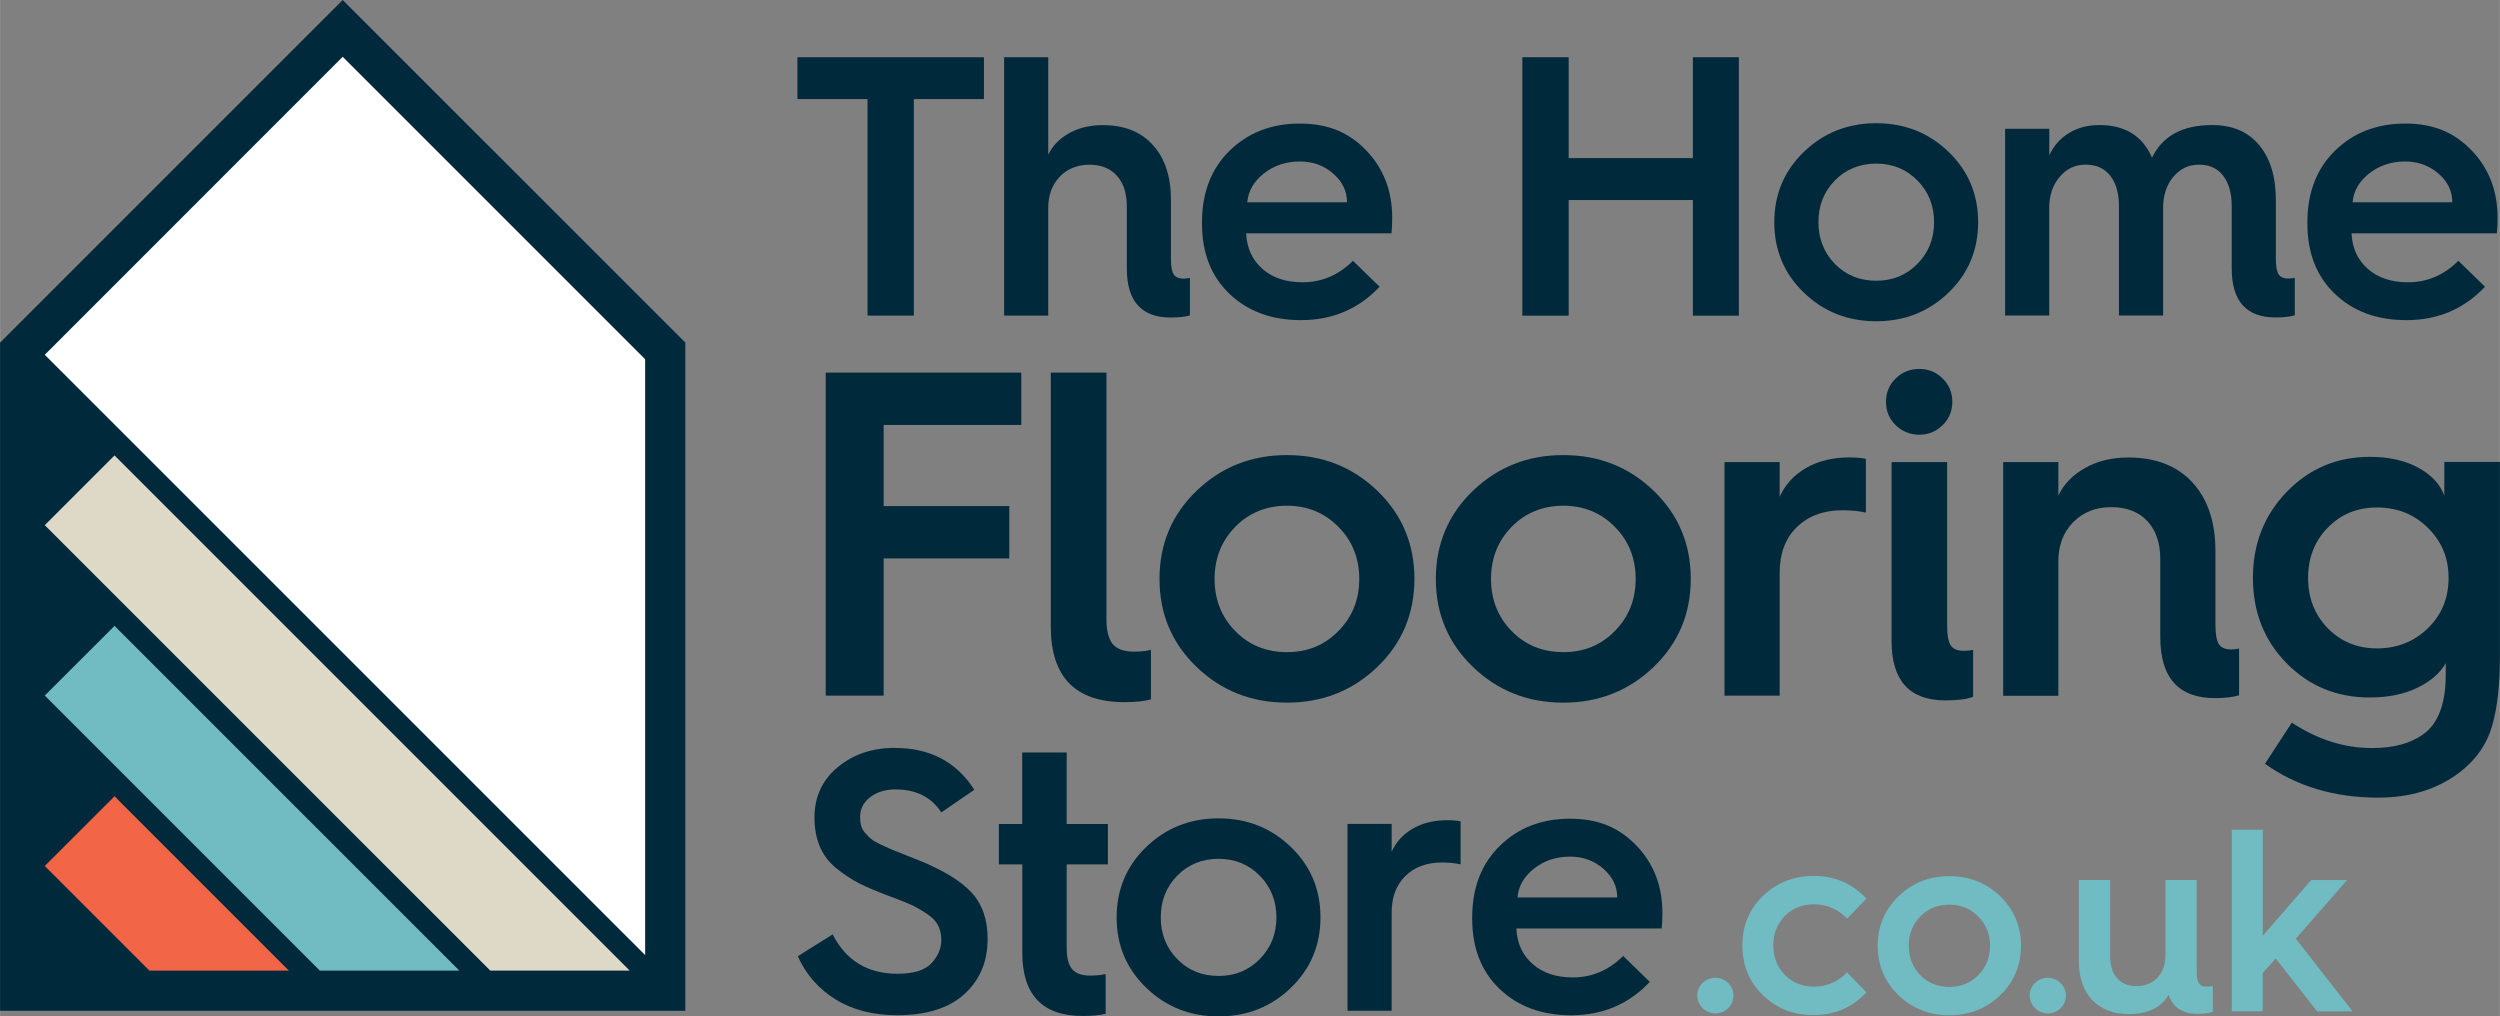
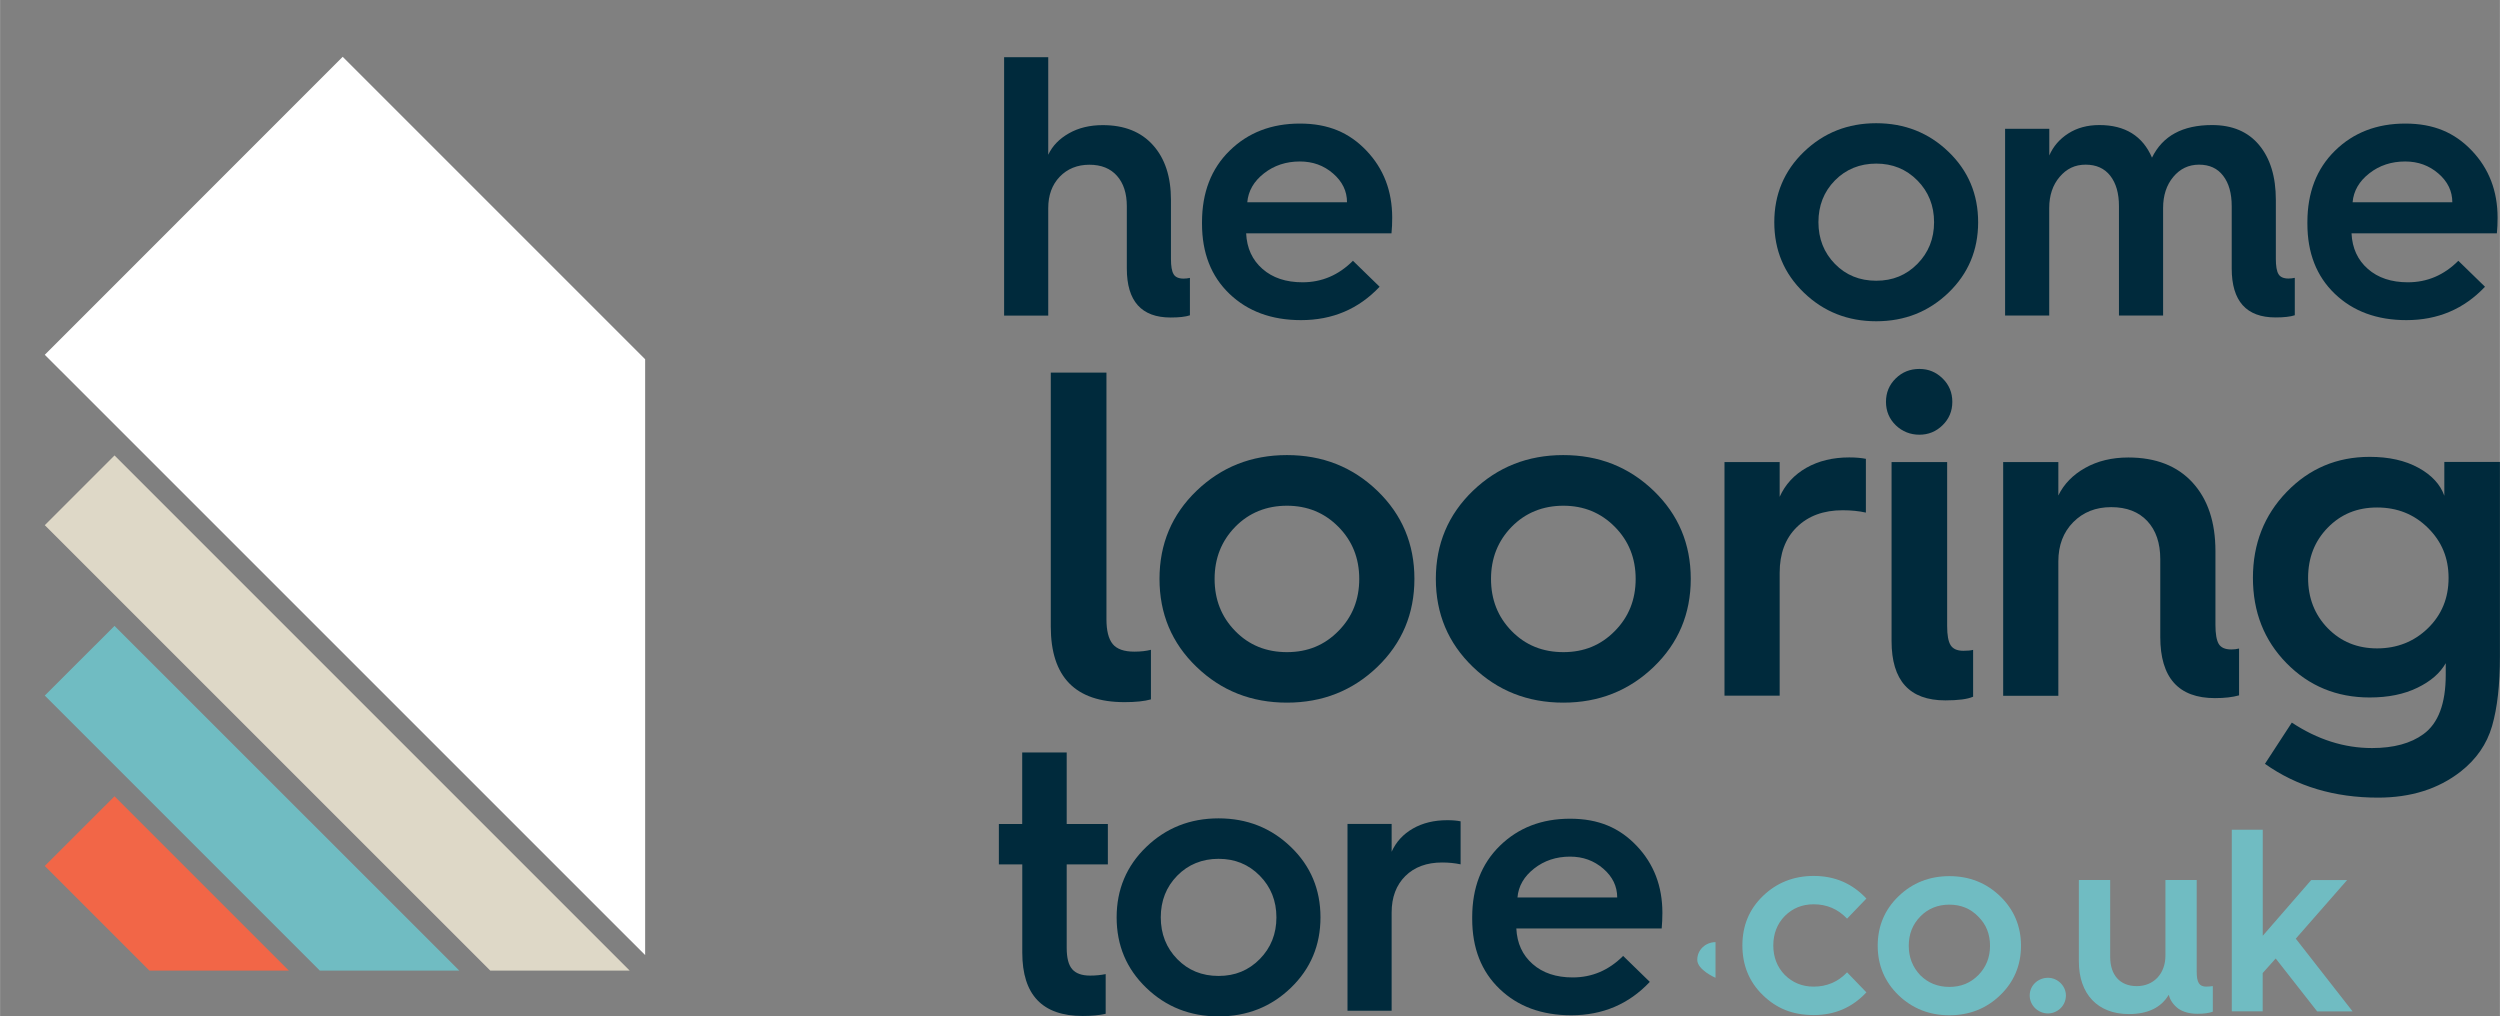
<svg xmlns="http://www.w3.org/2000/svg" id="Layer_1" data-name="Layer 1" width="124.68mm" height="50.69mm" viewBox="0 0 353.43 143.7">
  <rect x="0" y="0" width="353.43" height="143.7" fill="#808080" stroke="none" />
  <defs>
    <style>
      .cls-1 {
        fill: #70bcc2;
      }

      .cls-2 {
        fill: #fff;
      }

      .cls-3 {
        fill: #002a3c;
      }

      .cls-4 {
        fill: #f26647;
      }

      .cls-5 {
        fill: #ded8c7;
      }
    </style>
  </defs>
  <g>
-     <path class="cls-3" d="M122.64,14.01h-9.91v-5.92h26.37v5.92h-9.91v30.61h-6.55V14.01Z" />
    <path class="cls-3" d="M141.95,8.09h6.24v13.79c.59-1.26,1.57-2.27,2.94-3.04,1.36-.77,2.95-1.15,4.77-1.15,3.04,0,5.41.94,7.1,2.83,1.7,1.89,2.54,4.47,2.54,7.76v8.33c0,1.01.12,1.73.37,2.15.24.42.72.63,1.42.63.31,0,.61-.04.89-.1v5.29c-.63.21-1.54.31-2.73.31-4.12,0-6.19-2.31-6.19-6.92v-8.81c0-1.82-.46-3.25-1.39-4.3-.93-1.05-2.23-1.57-3.91-1.57s-3.11.57-4.19,1.7-1.62,2.61-1.62,4.43v15.2h-6.24V8.09Z" />
    <path class="cls-3" d="M169.93,31.42c0-4.19,1.3-7.57,3.91-10.12,2.6-2.55,5.91-3.83,9.93-3.83s6.98,1.28,9.41,3.83c2.43,2.55,3.64,5.71,3.64,9.49,0,.77-.03,1.5-.1,2.2h-20.55c.1,2.1.87,3.77,2.31,5.03,1.43,1.26,3.32,1.89,5.66,1.89,2.73,0,5.1-1.01,7.13-3.04l3.77,3.67c-2.97,3.15-6.67,4.72-11.11,4.72-4.16,0-7.53-1.24-10.12-3.72-2.59-2.48-3.88-5.78-3.88-9.91v-.21ZM190.43,28.59c0-1.57-.66-2.93-1.97-4.06-1.31-1.14-2.87-1.7-4.69-1.7-1.96,0-3.65.56-5.08,1.68-1.43,1.12-2.22,2.48-2.36,4.09h14.1Z" />
-     <path class="cls-3" d="M215.22,8.09h6.55v14.26h17.56v-14.26h6.5v36.54h-6.5v-16.35h-17.56v16.35h-6.55V8.09Z" />
    <path class="cls-3" d="M255.03,21.46c2.8-2.69,6.2-4.04,10.22-4.04s7.43,1.35,10.22,4.04c2.8,2.69,4.19,6.01,4.19,9.96s-1.4,7.27-4.19,9.96c-2.8,2.69-6.2,4.04-10.22,4.04s-7.43-1.35-10.22-4.04c-2.8-2.69-4.19-6.01-4.19-9.96s1.4-7.27,4.19-9.96ZM259.41,37.31c1.55,1.59,3.5,2.38,5.84,2.38s4.25-.79,5.82-2.38c1.57-1.59,2.36-3.56,2.36-5.9s-.79-4.31-2.36-5.9c-1.57-1.59-3.51-2.38-5.82-2.38s-4.29.8-5.84,2.38c-1.56,1.59-2.33,3.56-2.33,5.9s.78,4.31,2.33,5.9Z" />
    <path class="cls-3" d="M283.48,18.21h6.24v3.77c.56-1.29,1.46-2.33,2.7-3.12,1.24-.79,2.7-1.18,4.38-1.18,3.63,0,6.12,1.54,7.44,4.61,1.5-3.08,4.33-4.61,8.49-4.61,2.87,0,5.09.94,6.66,2.83,1.57,1.89,2.36,4.47,2.36,7.76v8.33c0,1.01.12,1.73.37,2.15.25.42.72.63,1.42.63.31,0,.61-.04.89-.1v5.29c-.63.21-1.54.31-2.73.31-4.12,0-6.19-2.31-6.19-6.92v-8.81c0-1.82-.4-3.25-1.21-4.3-.8-1.05-1.94-1.57-3.41-1.57s-2.68.58-3.64,1.73c-.96,1.15-1.44,2.62-1.44,4.4v15.2h-6.24v-15.46c0-1.82-.41-3.25-1.23-4.3-.82-1.05-1.98-1.57-3.49-1.57s-2.69.58-3.67,1.73c-.98,1.15-1.47,2.62-1.47,4.4v15.2h-6.24v-26.42Z" />
    <path class="cls-3" d="M326.21,31.42c0-4.19,1.3-7.57,3.91-10.12,2.6-2.55,5.91-3.83,9.93-3.83s6.98,1.28,9.41,3.83c2.43,2.55,3.64,5.71,3.64,9.49,0,.77-.03,1.5-.1,2.2h-20.55c.1,2.1.87,3.77,2.31,5.03,1.43,1.26,3.32,1.89,5.66,1.89,2.73,0,5.1-1.01,7.13-3.04l3.77,3.67c-2.97,3.15-6.67,4.72-11.11,4.72-4.16,0-7.53-1.24-10.12-3.72-2.59-2.48-3.88-5.78-3.88-9.91v-.21ZM346.7,28.59c0-1.57-.66-2.93-1.97-4.06s-2.87-1.7-4.69-1.7c-1.96,0-3.65.56-5.08,1.68-1.43,1.12-2.22,2.48-2.36,4.09h14.1Z" />
-     <path class="cls-3" d="M116.73,52.68h27.65v7.4h-19.46v11.47h17.76v7.4h-17.76v19.4h-8.19v-45.67Z" />
    <path class="cls-3" d="M148.56,52.68h7.86v34.86c0,1.62.29,2.78.88,3.51.59.72,1.61,1.08,3.05,1.08.92,0,1.7-.09,2.36-.26v7.01c-.92.26-2.16.39-3.74.39-6.95,0-10.42-3.56-10.42-10.68v-35.91Z" />
    <path class="cls-3" d="M169.16,69.39c3.5-3.36,7.75-5.05,12.78-5.05s9.28,1.68,12.78,5.05c3.49,3.36,5.24,7.51,5.24,12.45s-1.75,9.09-5.24,12.45c-3.5,3.36-7.75,5.05-12.78,5.05s-9.28-1.68-12.78-5.05c-3.5-3.36-5.24-7.51-5.24-12.45s1.75-9.09,5.24-12.45ZM174.63,89.22c1.94,1.99,4.38,2.98,7.31,2.98s5.31-.99,7.27-2.98c1.97-1.99,2.95-4.44,2.95-7.37s-.98-5.38-2.95-7.37c-1.97-1.99-4.39-2.98-7.27-2.98s-5.36.99-7.31,2.98c-1.94,1.99-2.92,4.44-2.92,7.37s.97,5.38,2.92,7.37Z" />
    <path class="cls-3" d="M208.23,69.39c3.5-3.36,7.75-5.05,12.78-5.05s9.28,1.68,12.78,5.05c3.49,3.36,5.24,7.51,5.24,12.45s-1.75,9.09-5.24,12.45c-3.5,3.36-7.75,5.05-12.78,5.05s-9.28-1.68-12.78-5.05-5.24-7.51-5.24-12.45,1.75-9.09,5.24-12.45ZM213.71,89.22c1.94,1.99,4.38,2.98,7.31,2.98s5.31-.99,7.27-2.98c1.97-1.99,2.95-4.44,2.95-7.37s-.98-5.38-2.95-7.37c-1.97-1.99-4.39-2.98-7.27-2.98s-5.36.99-7.31,2.98c-1.94,1.99-2.92,4.44-2.92,7.37s.97,5.38,2.92,7.37Z" />
    <path class="cls-3" d="M243.8,65.33h7.8v4.91c.79-1.75,2.04-3.11,3.77-4.1,1.73-.98,3.75-1.47,6.06-1.47.92,0,1.7.07,2.36.2v7.6c-1-.22-2.1-.33-3.28-.33-2.71,0-4.87.8-6.49,2.39s-2.42,3.75-2.42,6.45v17.37h-7.8v-33.03Z" />
    <path class="cls-3" d="M268.01,60.12c-.92-.9-1.38-2-1.38-3.31s.46-2.41,1.38-3.31c.92-.9,2.03-1.34,3.34-1.34s2.36.45,3.28,1.34c.92.9,1.38,2,1.38,3.31s-.46,2.41-1.38,3.31c-.92.9-2.01,1.34-3.28,1.34s-2.42-.45-3.34-1.34ZM267.42,65.33h7.86v23.2c0,1.27.16,2.16.49,2.69.33.52.93.79,1.8.79.57,0,1.03-.04,1.38-.13v6.62c-.79.35-2.1.52-3.93.52-5.07,0-7.6-2.8-7.6-8.39v-25.29Z" />
    <path class="cls-3" d="M283.2,65.33h7.8v4.72c.79-1.62,2.05-2.92,3.8-3.9,1.75-.98,3.78-1.47,6.09-1.47,3.89,0,6.91,1.18,9.08,3.54,2.16,2.36,3.24,5.59,3.24,9.7v10.42c0,1.27.15,2.16.46,2.69.31.52.9.79,1.77.79.39,0,.76-.04,1.11-.13v6.62c-.92.26-2.05.39-3.41.39-5.15,0-7.73-2.88-7.73-8.65v-11.01c0-2.27-.61-4.06-1.83-5.37-1.22-1.31-2.93-1.97-5.11-1.97s-3.97.71-5.37,2.13-2.1,3.27-2.1,5.54v19h-7.8v-33.03Z" />
    <path class="cls-3" d="M353.43,65.33v27.52c0,3.98-.37,7.24-1.11,9.8-.74,2.56-2.23,4.71-4.46,6.45-3.15,2.45-7.03,3.67-11.66,3.67-6.16,0-11.49-1.59-15.99-4.78l3.8-5.83c3.63,2.4,7.4,3.6,11.34,3.6,3.06,0,5.48-.66,7.27-1.97,2.1-1.53,3.15-4.32,3.15-8.39v-1.64c-.79,1.4-2.12,2.56-4,3.47-1.88.92-4.13,1.38-6.75,1.38-4.67,0-8.59-1.62-11.76-4.85-3.17-3.23-4.75-7.25-4.75-12.06s1.59-8.86,4.78-12.16c3.19-3.3,7.1-4.95,11.73-4.95,2.71,0,5,.51,6.88,1.54,1.88,1.03,3.1,2.35,3.67,3.96v-4.78h7.86ZM329.09,88.82c1.86,1.9,4.18,2.85,6.98,2.85s5.23-.95,7.18-2.85,2.92-4.27,2.92-7.11-.97-5.15-2.92-7.08-4.34-2.88-7.18-2.88-5.12.95-6.98,2.85c-1.86,1.9-2.78,4.27-2.78,7.11s.93,5.21,2.78,7.11Z" />
-     <path class="cls-3" d="M117.71,132.11c1.89,3.7,4.95,5.56,9.17,5.56,2.27,0,3.87-.5,4.8-1.49.93-1,1.39-2.09,1.39-3.28,0-.8-.16-1.5-.47-2.1-.31-.59-.86-1.14-1.63-1.65-.77-.51-1.51-.93-2.23-1.26-.72-.33-1.76-.74-3.12-1.23-1.68-.63-3.07-1.22-4.17-1.78-1.1-.56-2.17-1.27-3.22-2.12-1.05-.86-1.83-1.88-2.33-3.07s-.76-2.55-.76-4.09c0-2.94,1.09-5.31,3.28-7.13s4.87-2.73,8.05-2.73c5,0,8.75,1.97,11.27,5.92l-4.67,3.2c-1.4-2.17-3.56-3.25-6.5-3.25-1.43,0-2.62.37-3.56,1.1-.94.73-1.42,1.66-1.42,2.78,0,.49.05.92.16,1.28.1.37.3.71.58,1.02.28.31.55.59.81.81s.69.48,1.28.76,1.07.5,1.44.66c.37.16,1,.41,1.89.76s1.6.63,2.12.84c3.46,1.4,5.95,2.92,7.47,4.56,1.52,1.64,2.28,3.83,2.28,6.55,0,3.22-1.09,5.82-3.28,7.81-2.18,1.99-5.36,2.99-9.51,2.99-3.39,0-6.29-.74-8.7-2.23-2.41-1.49-4.19-3.52-5.35-6.11l4.93-3.09Z" />
    <path class="cls-3" d="M144.51,122.21h-3.3v-5.71h3.3v-10.12h6.29v10.12h5.82v5.71h-5.82v11.79c0,1.43.26,2.45.79,3.04.52.59,1.36.89,2.52.89.77,0,1.5-.07,2.2-.21v5.61c-.91.21-1.99.31-3.25.31-5.7,0-8.54-2.99-8.54-8.96v-12.48Z" />
    <path class="cls-3" d="M162.05,119.74c2.8-2.69,6.2-4.04,10.22-4.04s7.43,1.35,10.22,4.04c2.8,2.69,4.19,6.01,4.19,9.96s-1.4,7.27-4.19,9.96-6.2,4.04-10.22,4.04-7.43-1.35-10.22-4.04c-2.8-2.69-4.19-6.01-4.19-9.96s1.4-7.27,4.19-9.96ZM166.43,135.6c1.55,1.59,3.5,2.38,5.84,2.38s4.25-.79,5.82-2.38c1.57-1.59,2.36-3.56,2.36-5.9s-.79-4.31-2.36-5.9c-1.57-1.59-3.51-2.38-5.82-2.38s-4.29.8-5.84,2.38c-1.56,1.59-2.33,3.56-2.33,5.9s.78,4.31,2.33,5.9Z" />
    <path class="cls-3" d="M190.5,116.49h6.24v3.93c.63-1.4,1.63-2.49,3.01-3.28,1.38-.79,3-1.18,4.85-1.18.73,0,1.36.05,1.89.16v6.08c-.8-.17-1.68-.26-2.62-.26-2.17,0-3.9.64-5.19,1.91-1.29,1.28-1.94,3-1.94,5.16v13.89h-6.24v-26.42Z" />
    <path class="cls-3" d="M208.13,129.7c0-4.19,1.3-7.57,3.91-10.12s5.91-3.83,9.93-3.83,6.98,1.28,9.41,3.83,3.64,5.71,3.64,9.49c0,.77-.04,1.5-.1,2.2h-20.55c.1,2.1.87,3.77,2.31,5.03,1.43,1.26,3.32,1.89,5.66,1.89,2.73,0,5.1-1.01,7.13-3.04l3.77,3.67c-2.97,3.15-6.67,4.72-11.11,4.72-4.16,0-7.53-1.24-10.12-3.72-2.59-2.48-3.88-5.78-3.88-9.91v-.21ZM228.63,126.87c0-1.57-.66-2.93-1.97-4.06s-2.87-1.7-4.69-1.7c-1.96,0-3.65.56-5.08,1.68-1.43,1.12-2.22,2.48-2.36,4.09h14.1Z" />
  </g>
  <g>
-     <path class="cls-3" d="M48.44,0L0,48.44v94.47h96.88s0-94.48,0-94.48L48.44,0Z" />
    <polygon class="cls-4" points="40.82 137.22 16.18 112.58 6.32 122.43 21.11 137.22 40.82 137.22" />
    <polygon class="cls-1" points="64.92 137.22 16.18 88.49 6.32 98.34 45.2 137.22 64.92 137.22" />
    <polygon class="cls-5" points="16.18 64.39 6.32 74.25 69.3 137.22 89.01 137.22 16.18 64.39" />
    <polygon class="cls-2" points="6.32 50.16 91.2 135.03 91.2 50.79 48.44 8.03 6.32 50.16" />
  </g>
  <g>
-     <path class="cls-1" d="M242.53,138.24c1.36,0,2.54,1.14,2.54,2.5,0,1.44-1.18,2.54-2.54,2.54s-2.58-1.1-2.58-2.54,1.21-2.5,2.58-2.5Z" />
+     <path class="cls-1" d="M242.53,138.24s-2.58-1.1-2.58-2.54,1.21-2.5,2.58-2.5Z" />
    <path class="cls-1" d="M263.86,127.04l-2.73,2.84c-1.29-1.36-2.87-2.03-4.72-2.03-1.62,0-2.98.55-4.09,1.66-1.07,1.1-1.62,2.5-1.62,4.16s.55,3.06,1.62,4.16c1.1,1.1,2.47,1.66,4.09,1.66,1.84,0,3.43-.66,4.72-2.02l2.73,2.83c-1.99,2.14-4.46,3.21-7.44,3.21s-5.23-.92-7.18-2.8c-1.95-1.88-2.91-4.24-2.91-7.04s.96-5.12,2.91-7c1.95-1.88,4.35-2.83,7.18-2.83,2.98,0,5.45,1.07,7.44,3.2Z" />
    <path class="cls-1" d="M265.46,133.71c0-2.76.99-5.12,2.95-7,1.95-1.88,4.35-2.84,7.18-2.84,2.84,0,5.23.96,7.18,2.84,1.95,1.88,2.95,4.24,2.95,7s-.99,5.12-2.95,7c-1.95,1.88-4.35,2.83-7.18,2.83s-5.23-.96-7.18-2.83c-1.95-1.88-2.95-4.24-2.95-7ZM279.68,137.87c1.11-1.14,1.66-2.5,1.66-4.16s-.55-3.02-1.66-4.12c-1.1-1.14-2.47-1.69-4.09-1.69s-3.02.55-4.12,1.69c-1.07,1.1-1.62,2.47-1.62,4.12s.55,3.02,1.62,4.16c1.1,1.1,2.47,1.66,4.12,1.66s2.98-.55,4.09-1.66Z" />
    <path class="cls-1" d="M289.53,138.24c1.36,0,2.54,1.14,2.54,2.5,0,1.44-1.18,2.54-2.54,2.54s-2.58-1.1-2.58-2.54,1.21-2.5,2.58-2.5Z" />
    <path class="cls-1" d="M293.91,124.42h4.42v10.87c0,2.54,1.36,4.13,3.76,4.13s4.05-1.77,4.05-4.31v-10.69h4.42v12.93c0,1.58.37,2.14,1.36,2.14.26,0,.59-.04.92-.07v3.61c-.48.19-1.22.3-2.17.3-1.14,0-2.02-.26-2.73-.74-.7-.55-1.14-1.18-1.33-1.95-1.07,1.81-2.95,2.73-5.64,2.73-4.42,0-7.07-2.84-7.07-7.44v-11.5Z" />
    <path class="cls-1" d="M315.52,142.99v-25.68h4.38v14.99l6.85-7.88h5.08l-7.26,8.29,8.03,10.28h-5.01l-5.86-7.48-1.84,2.06v5.41h-4.38Z" />
  </g>
</svg>